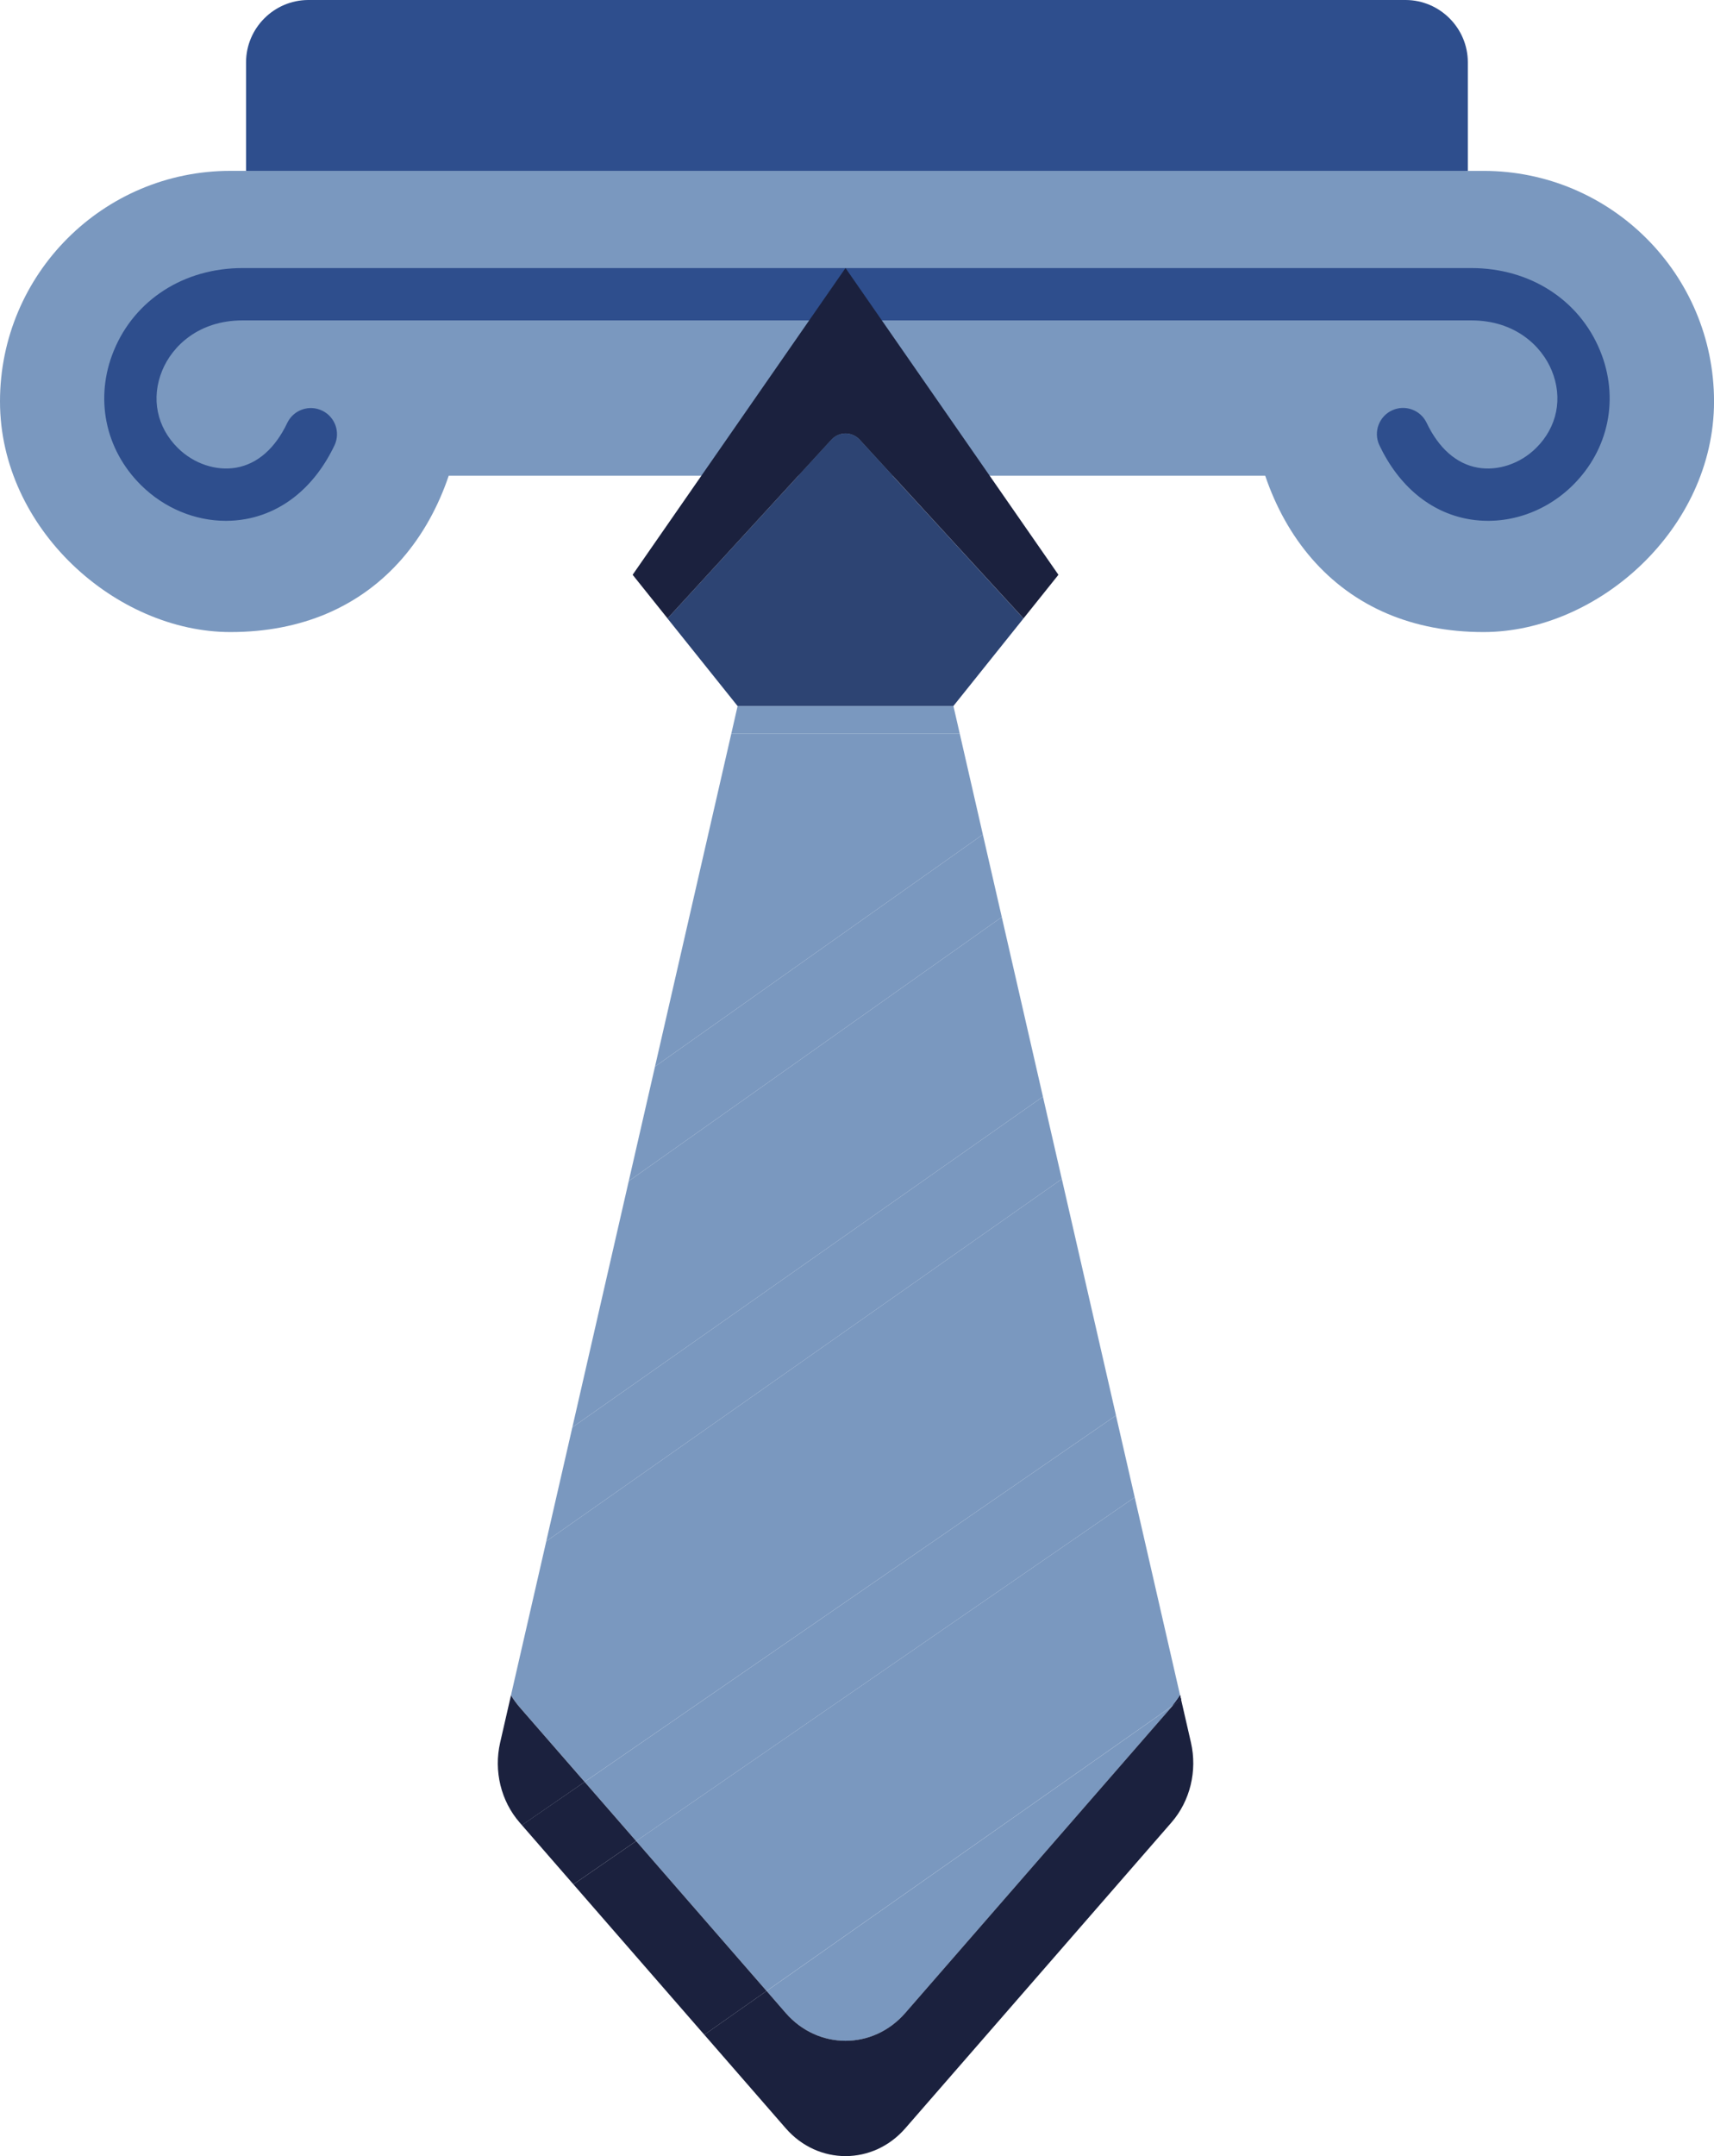
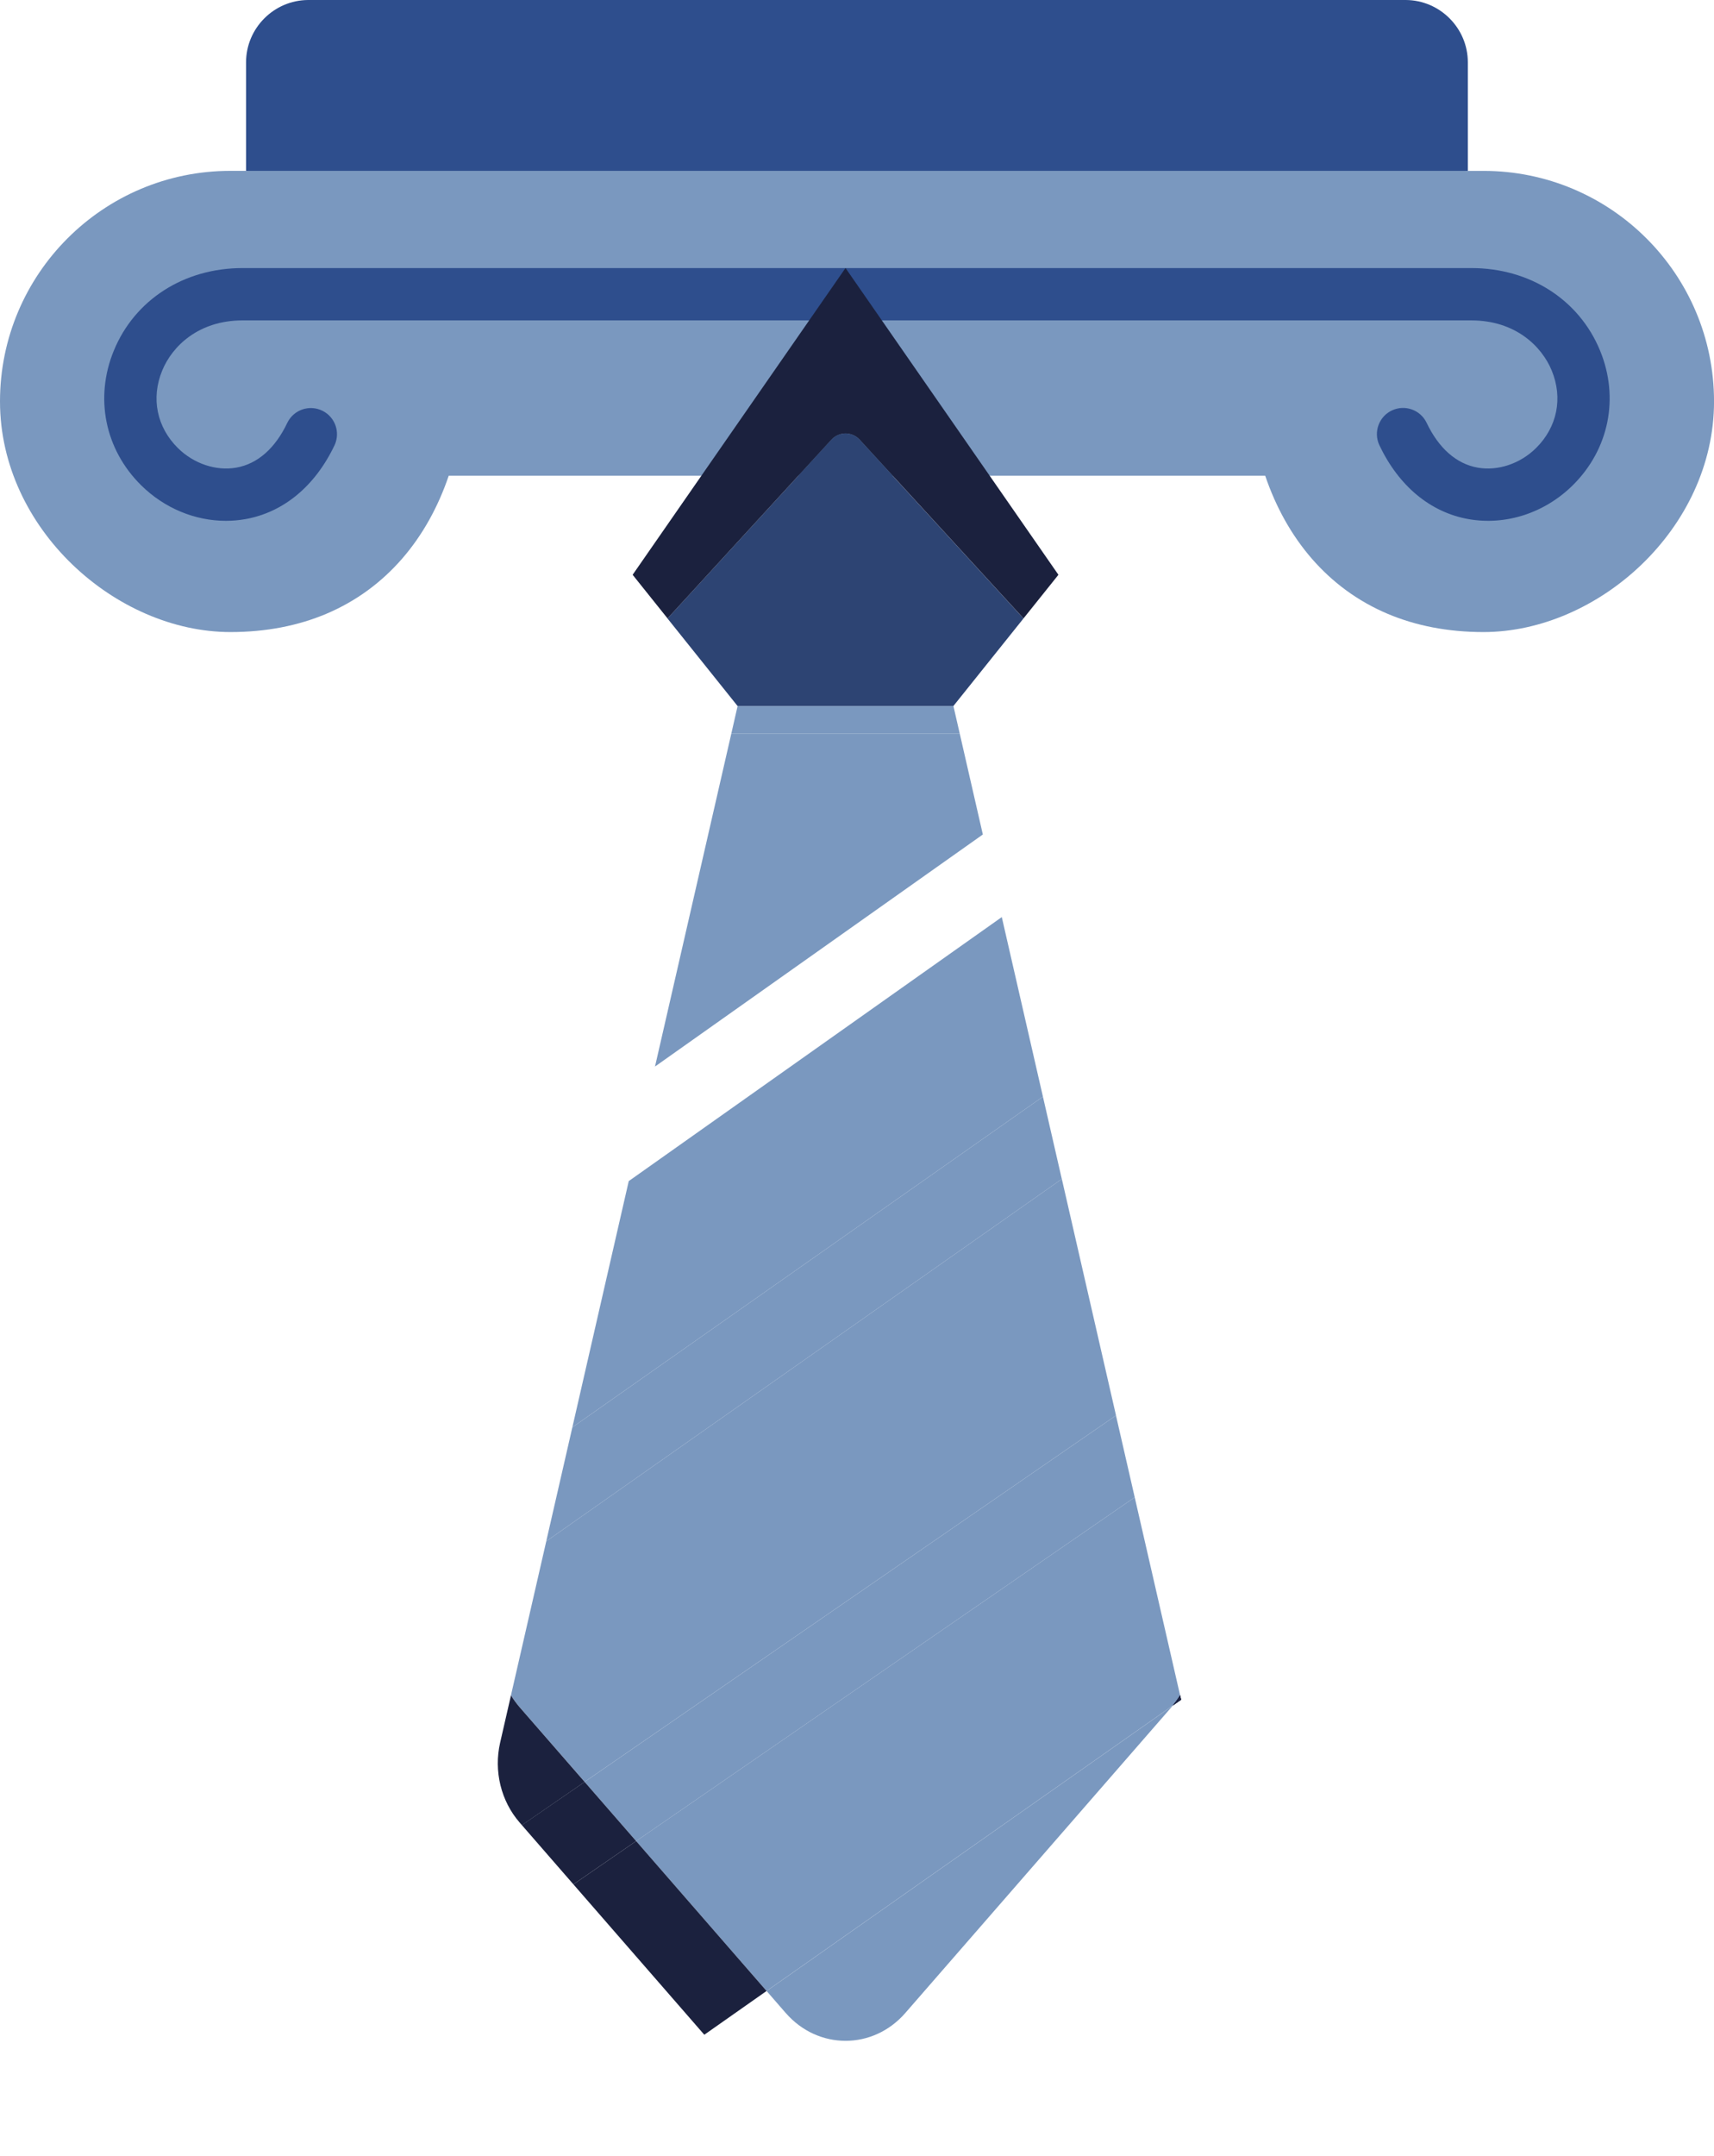
<svg xmlns="http://www.w3.org/2000/svg" id="Capa_2" data-name="Capa 2" viewBox="0 0 506.61 636.96">
  <defs>
    <style>
      .cls-1 {
        fill: #1b213e;
      }

      .cls-2 {
        fill: #2d4473;
      }

      .cls-3, .cls-4 {
        fill: #2e4e8d;
      }

      .cls-5, .cls-6 {
        fill: #7a98bf;
      }

      .cls-7 {
        fill: none;
        stroke: #2d4473;
        stroke-linecap: round;
        stroke-linejoin: round;
        stroke-width: 0px;
      }

      .cls-8 {
        fill: url(#Degradado_sin_nombre_19);
      }

      .cls-4, .cls-6 {
        fill-rule: evenodd;
      }
    </style>
    <linearGradient id="Degradado_sin_nombre_19" data-name="Degradado sin nombre 19" x1="122.85" y1="502.34" x2="356.94" y2="502.34" gradientUnits="userSpaceOnUse">
      <stop offset="0" stop-color="#2d4473" />
      <stop offset="1" stop-color="#1b213e" />
    </linearGradient>
  </defs>
  <g id="Capa_1-2" data-name="Capa 1">
    <g>
      <g>
        <path class="cls-4" d="M72.73,50.47l180.53,41.73,180.59-41.73V18.41c0-10.1-8.25-18.35-18.32-18.41H91.05c-10.07,.06-18.32,8.31-18.32,18.41V50.47Z" />
        <path class="cls-6" d="M433.85,50.47H68.12C30.48,50.47,0,80.98,0,118.6s34.32,68.12,68.12,68.12c10.63,0,20.05-1.91,28.28-5.37,17.88-7.55,29.98-22.4,36.23-40.81h241.33c6.25,18.41,18.38,33.27,36.23,40.81,8.22,3.46,17.65,5.37,28.28,5.37,33.8,0,68.15-30.51,68.15-68.12s-30.51-68.12-68.15-68.12h-4.61Z" />
        <path class="cls-3" d="M66.75,153.86c-9.12,0-18.17-3.73-25.03-10.5-10.71-10.58-13.81-25.82-8.08-39.77,6.18-15.05,20.76-24.4,38.06-24.4H434.88c17.3,0,31.88,9.35,38.06,24.4,5.73,13.95,2.63,29.19-8.08,39.77-8.3,8.2-19.81,11.93-30.78,10-11.29-1.99-20.67-9.77-26.41-21.91-1.77-3.88-.06-8.47,3.82-10.24,3.81-1.74,8.31-.13,10.15,3.63,3.6,7.59,8.83,12.19,15.13,13.31,5.96,1.05,12.56-1.16,17.23-5.78,6.26-6.18,8-14.74,4.65-22.9-2.94-7.16-10.73-14.82-23.76-14.82H71.7c-13.04,0-20.82,7.65-23.76,14.82-3.35,8.16-1.61,16.72,4.65,22.9,4.67,4.62,11.28,6.83,17.23,5.78,6.31-1.11,11.54-5.71,15.13-13.31,1.9-3.82,6.53-5.39,10.36-3.49,3.73,1.85,5.32,6.31,3.61,10.1-5.75,12.14-15.13,19.92-26.41,21.91-1.91,.34-3.83,.5-5.75,.5h0Z" />
      </g>
      <g>
        <polygon class="cls-5" points="281.8 208.56 281.8 208.56 218.02 208.56 218.02 208.56 216.16 216.7 283.67 216.7 281.8 208.56" />
        <path class="cls-5" d="M232.25,594.67c9.54,10.95,25.79,10.96,35.33,0l78.67-90.35c.12-.14,.22-.29,.34-.42l-120,84.27,5.66,6.51Z" />
-         <polygon class="cls-5" points="290.5 246.52 193.6 315.07 185.84 348.91 296.1 270.92 290.5 246.52" />
        <polygon class="cls-5" points="188.03 543.88 335.39 442.32 329.85 418.15 172.8 526.39 188.03 543.88" />
        <polygon class="cls-5" points="308.26 323.97 169.17 421.65 161.45 455.32 313.84 348.3 308.26 323.97" />
        <path class="cls-2" d="M281.8,208.56h0l20.71-25.86-48.38-52.75s-.06-.06-.09-.09c-2.33-2.44-6.08-2.4-8.37,.09l-48.38,52.75,20.71,25.86h63.78Z" />
        <path class="cls-1" d="M254.05,129.85s.06,.06,.09,.09l48.38,52.75,10.32-12.89-62.93-90.62-62.92,90.62,10.32,12.89,48.38-52.75c2.29-2.49,6.03-2.53,8.37-.09Z" />
-         <path class="cls-1" d="M349.1,502.12l-2.52,1.77c-.12,.14-.22,.29-.34,.42l-78.67,90.35c-9.54,10.96-25.79,10.95-35.33,0l-5.66-6.51-18.41,12.93,24.08,27.65c9.54,10.95,25.79,10.95,35.33,0l78.67-90.35c5.52-6.34,7.68-15.22,5.76-23.62l-2.9-12.64Z" />
        <polygon class="cls-1" points="188.03 543.88 172.8 526.39 154.25 539.16 169.48 556.66 188.03 543.88" />
        <path class="cls-5" d="M151.03,500.81c.75,1.24,1.61,2.42,2.55,3.5l19.22,22.07,157.06-108.24-16.01-69.85-152.39,107.02-10.43,45.48s0,0,0,.01Z" />
        <path class="cls-1" d="M172.8,526.39l-19.22-22.07c-.94-1.09-1.8-2.26-2.55-3.5,0,0,0,0,0,0l-3.2,13.96c-1.93,8.41,.24,17.28,5.76,23.62l.68,.78,18.54-12.78Z" />
        <polygon class="cls-5" points="296.1 270.92 185.84 348.91 169.17 421.65 308.26 323.97 296.1 270.92" />
        <polygon class="cls-5" points="283.67 216.7 216.16 216.7 193.6 315.07 290.5 246.52 283.67 216.7" />
        <path class="cls-5" d="M226.58,588.16l120-84.27c.81-.97,1.56-2,2.22-3.09h0s0,0,0,0l-13.41-58.48-147.37,101.56,38.56,44.28Z" />
        <polygon class="cls-1" points="226.58 588.16 188.03 543.88 169.48 556.66 208.17 601.09 226.58 588.16" />
        <path class="cls-1" d="M348.8,500.8c-.66,1.09-1.41,2.11-2.22,3.09l2.52-1.77-.3-1.31h0Z" />
        <path class="cls-8" d="M348.8,500.8c-.66,1.09-1.41,2.11-2.22,3.09l2.52-1.77-.3-1.31h0Z" />
        <path class="cls-8" d="M348.8,500.8c-.66,1.09-1.41,2.11-2.22,3.09l2.52-1.77-.3-1.31h0Z" />
        <g>
-           <line class="cls-7" x1="173.8" y1="527.38" x2="330.85" y2="419.14" />
          <line class="cls-7" x1="162.45" y1="456.32" x2="314.84" y2="349.3" />
          <line class="cls-7" x1="186.84" y1="349.91" x2="297.1" y2="271.91" />
          <line class="cls-7" x1="170.17" y1="422.65" x2="309.26" y2="324.96" />
          <line class="cls-7" x1="194.6" y1="316.06" x2="291.5" y2="247.52" />
-           <line class="cls-7" x1="336.39" y1="443.31" x2="189.03" y2="544.87" />
        </g>
      </g>
    </g>
  </g>
</svg>